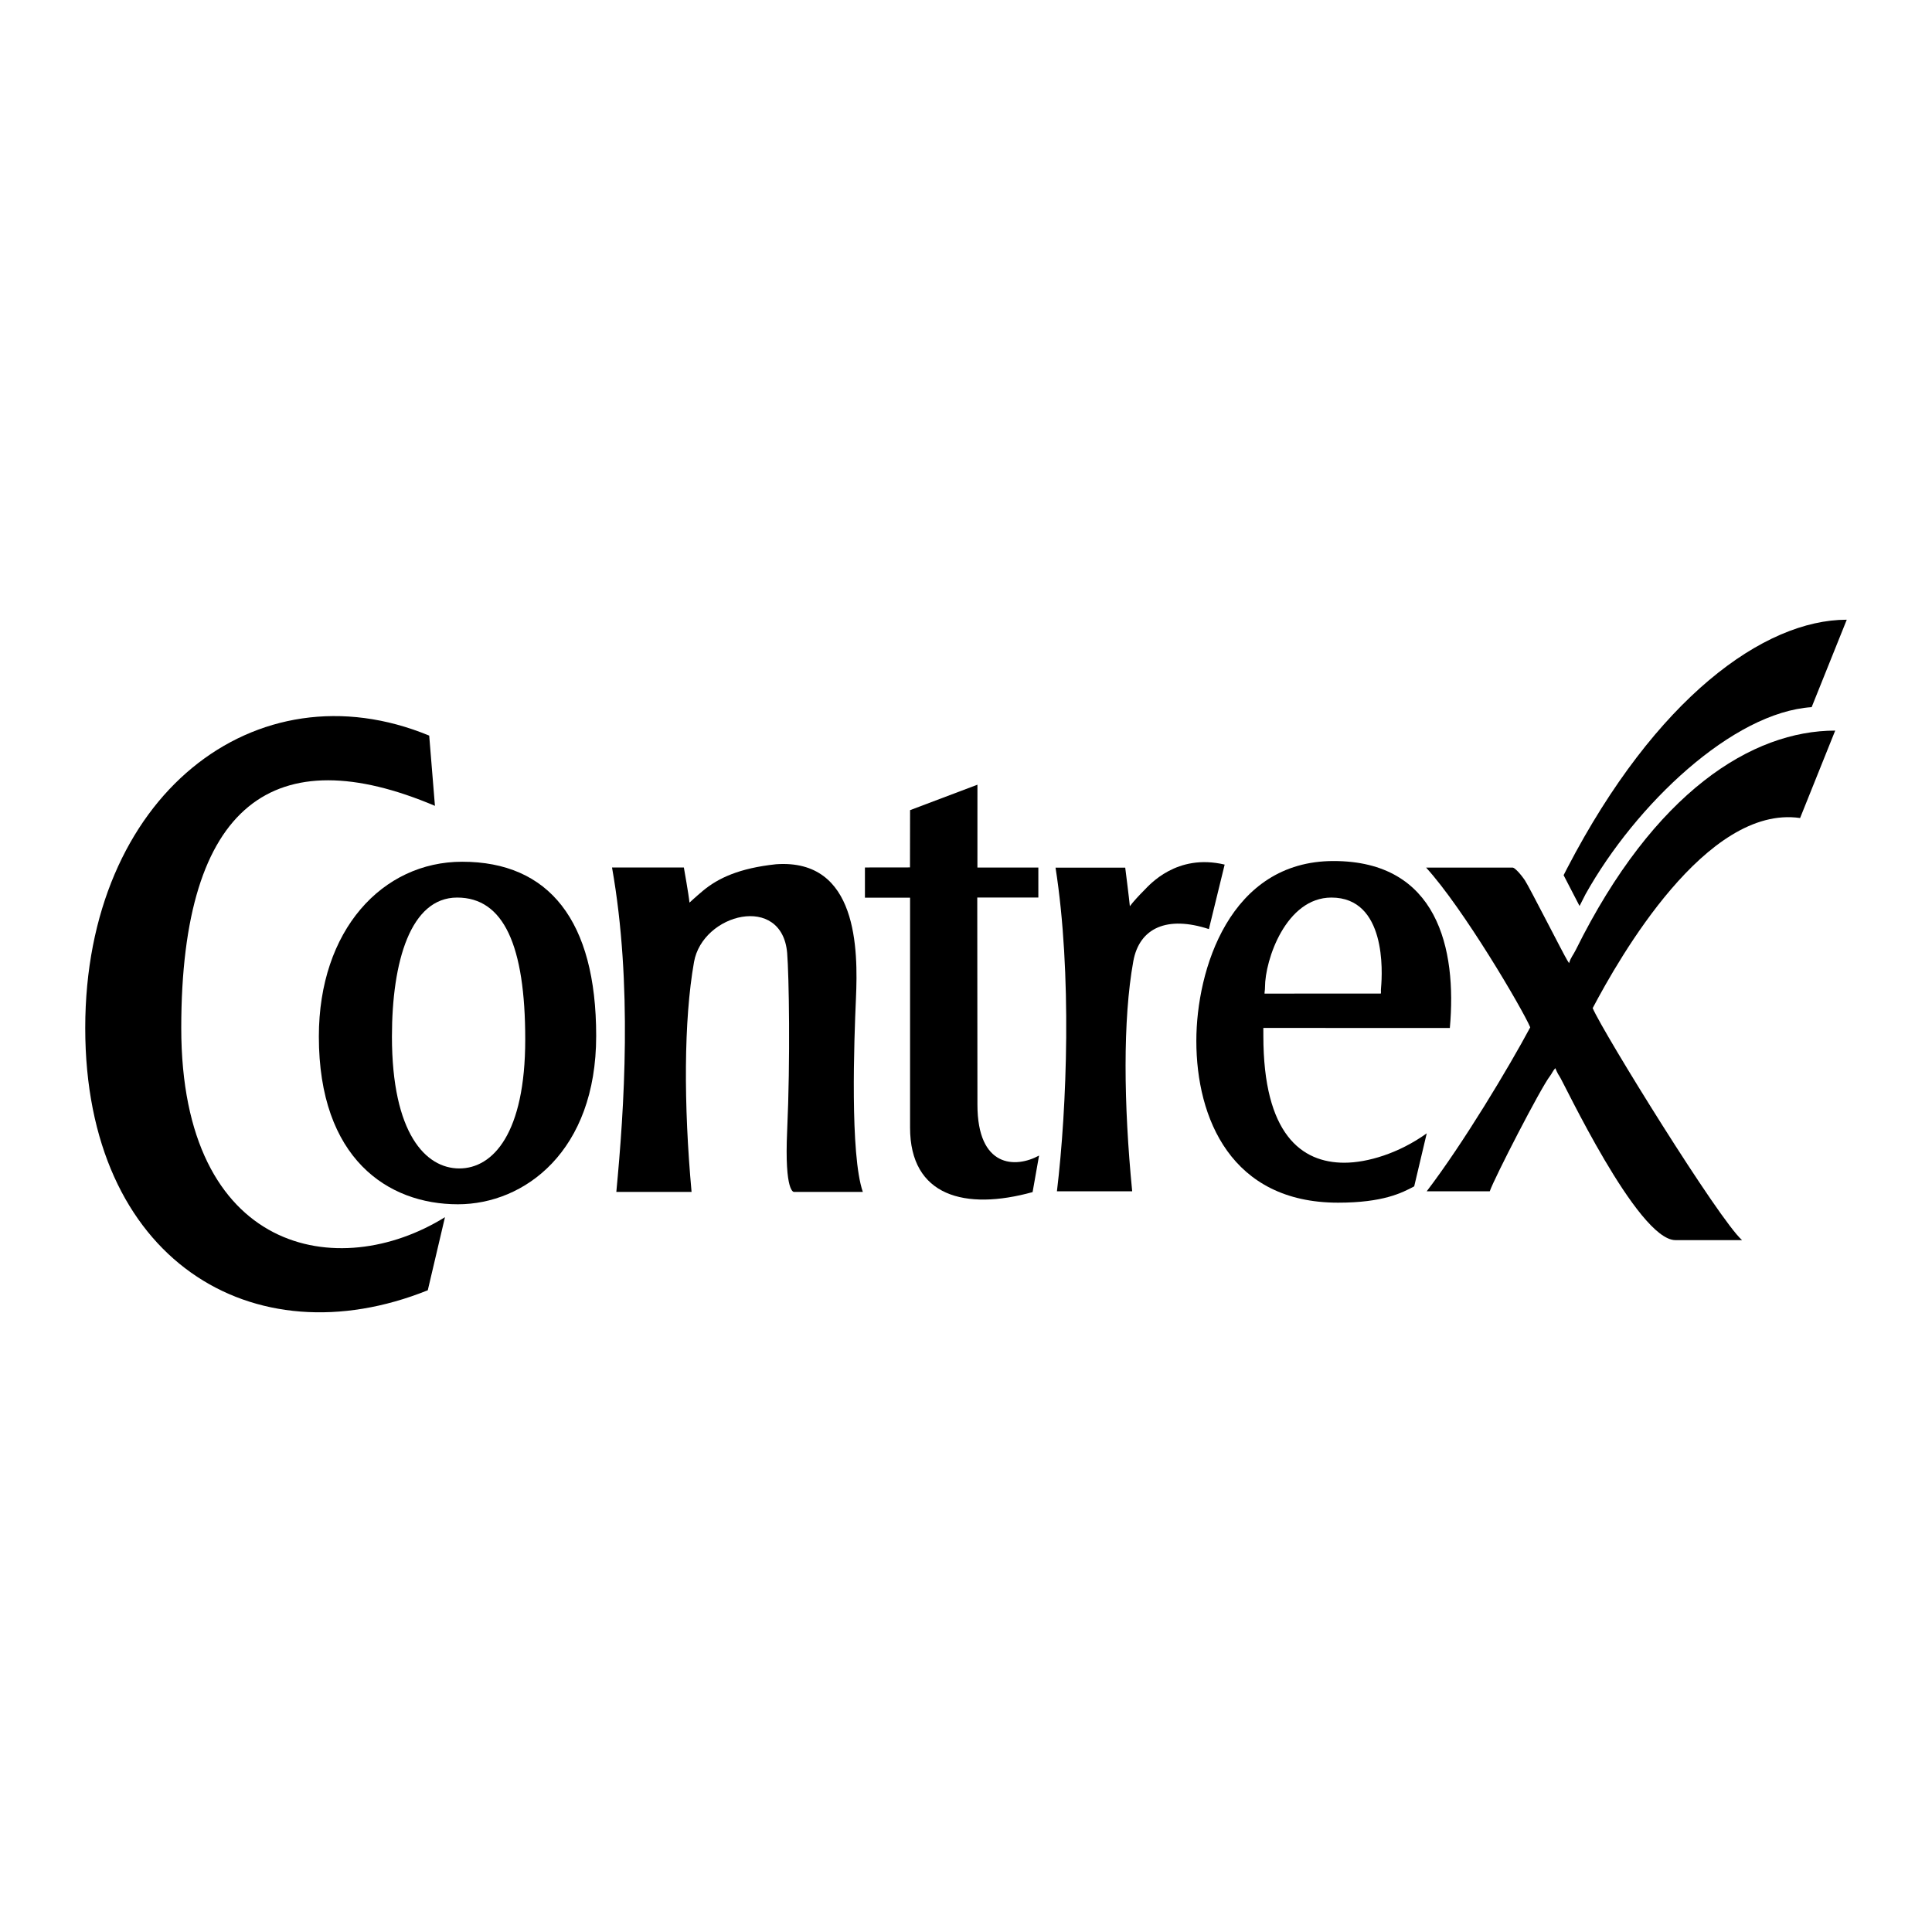
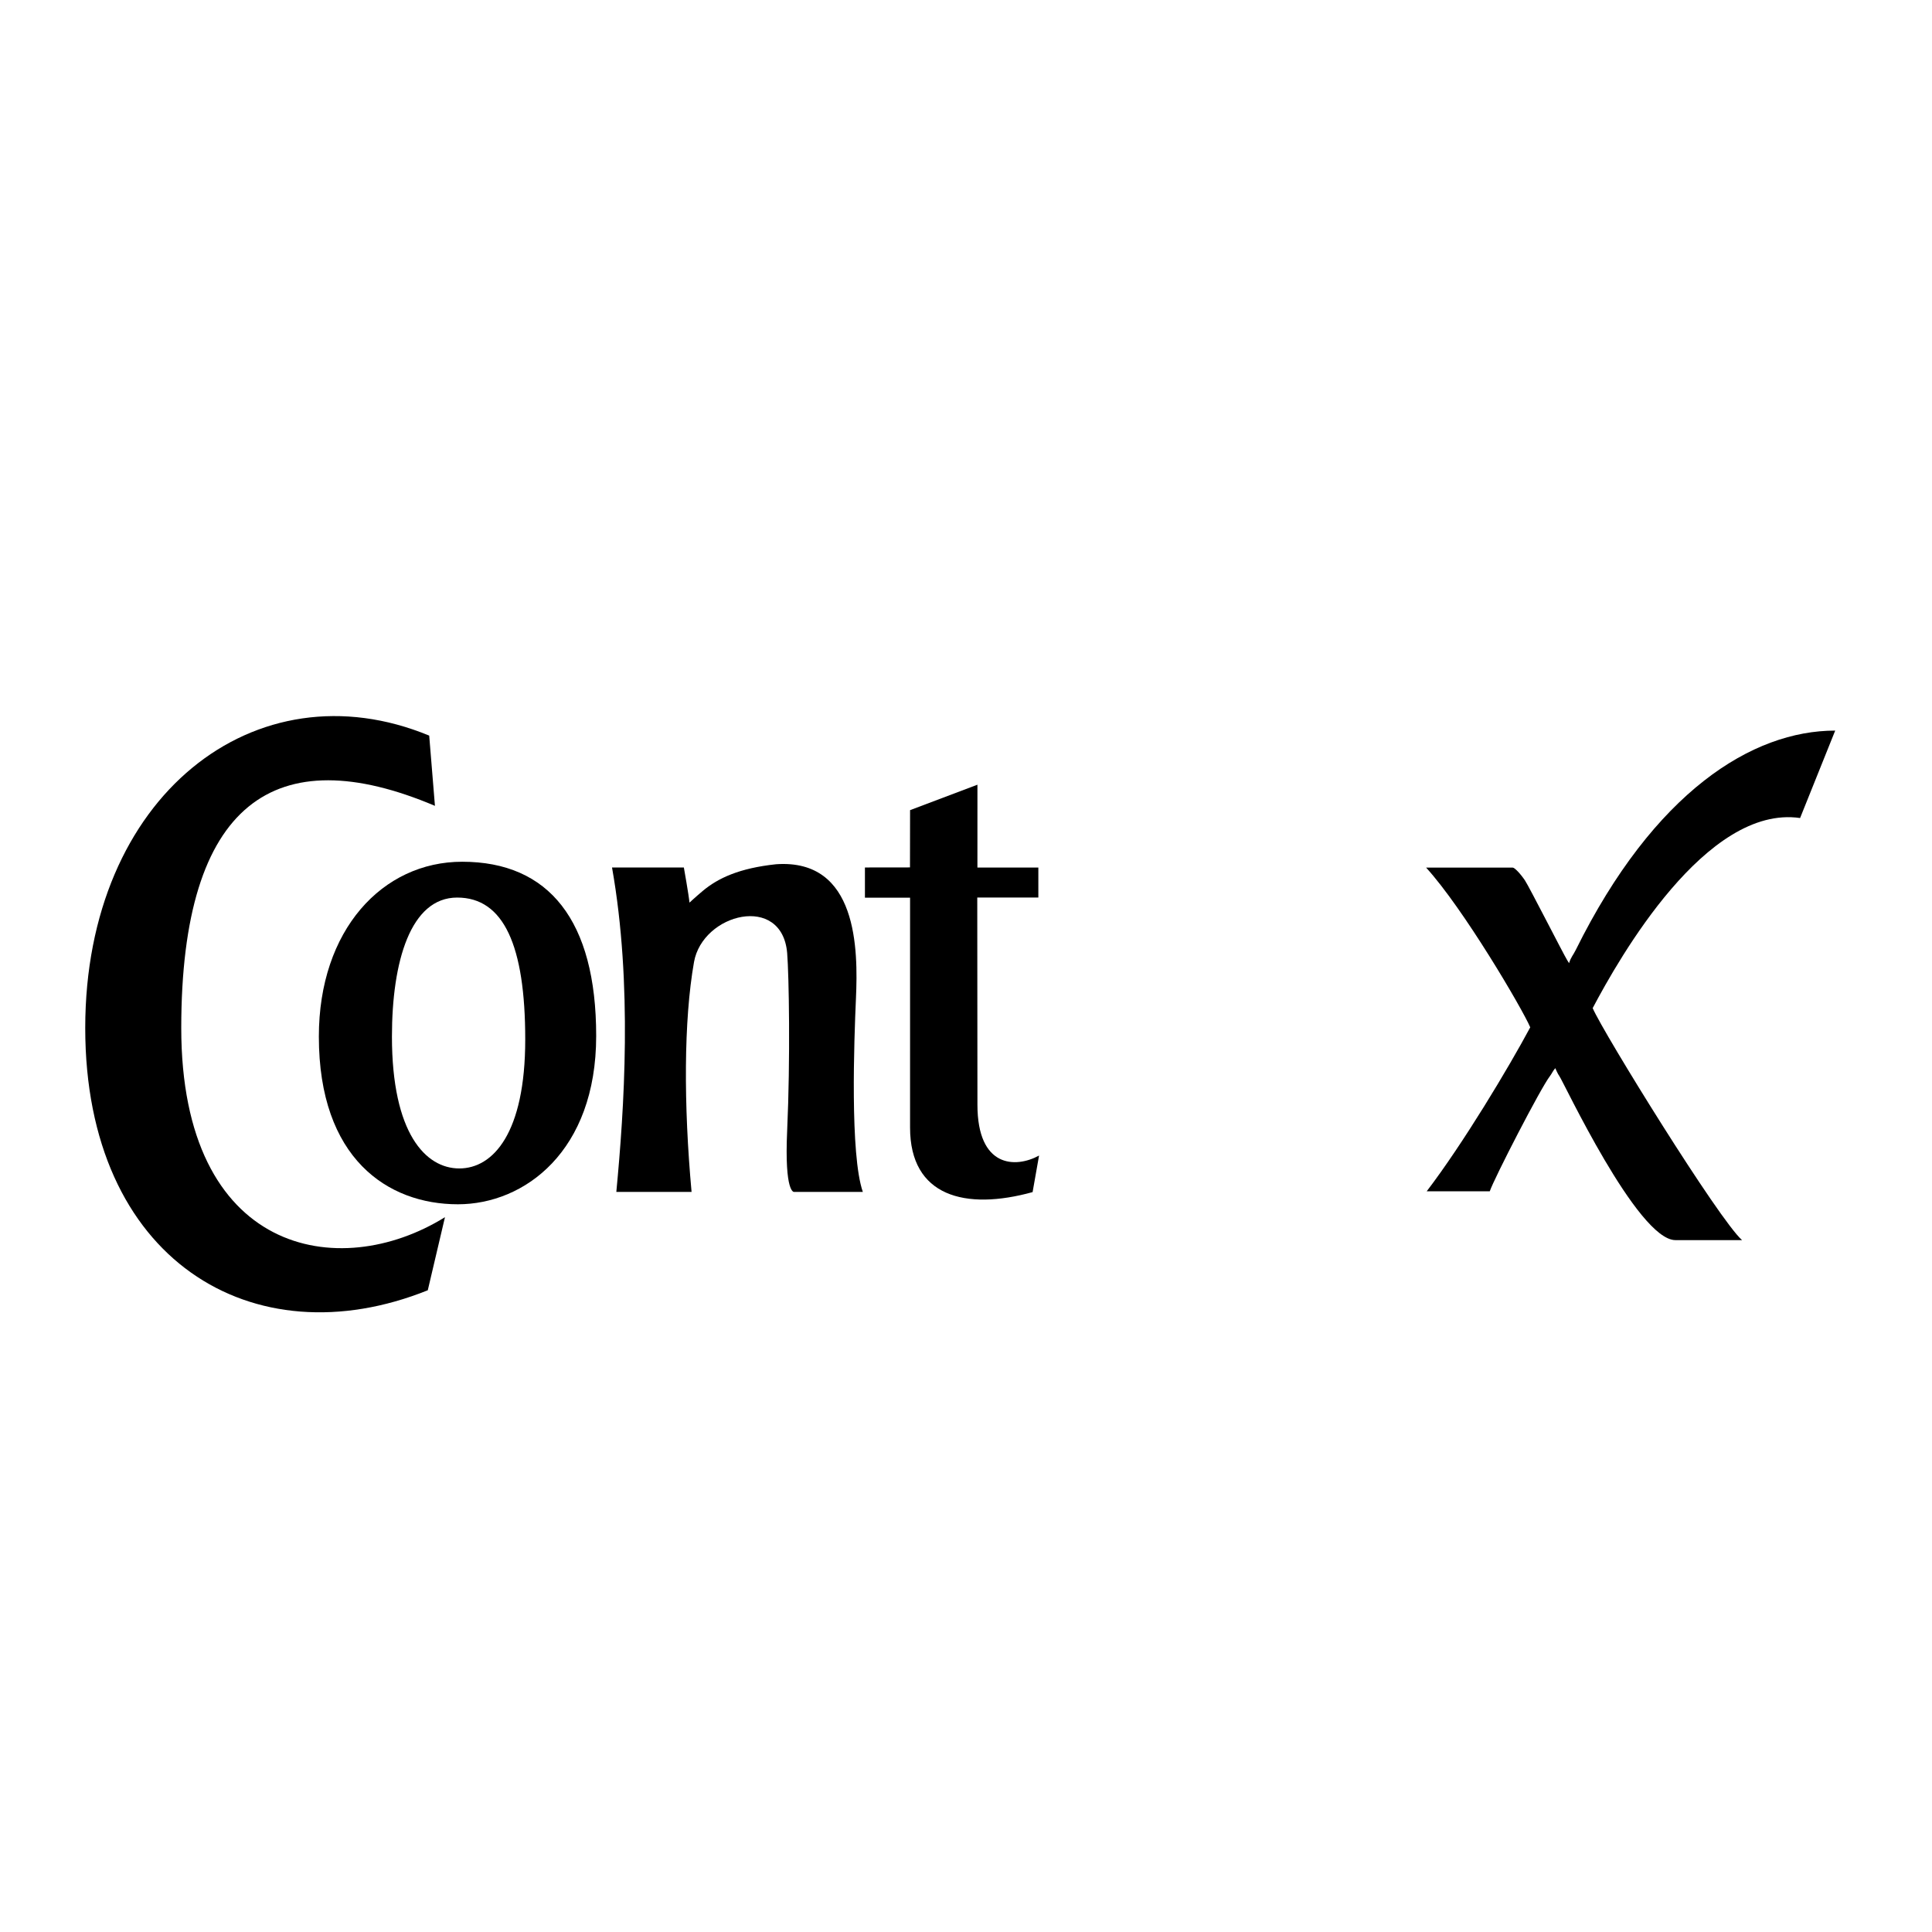
<svg xmlns="http://www.w3.org/2000/svg" version="1.0" id="Layer_1" x="0px" y="0px" width="192.756px" height="192.756px" viewBox="0 0 192.756 192.756" enable-background="new 0 0 192.756 192.756" xml:space="preserve">
  <g>
    <polygon fill-rule="evenodd" clip-rule="evenodd" fill="#FFFFFF" points="0,0 192.756,0 192.756,192.756 0,192.756 0,0  " />
    <path fill-rule="evenodd" clip-rule="evenodd" d="M43.394,80.399l-0.572-7.007c-17.302-7.149-34.318,6.006-34.318,29.17   c0,23.166,16.73,33.176,34.176,26.168l1.715-7.293c-10.582,6.578-26.311,3.719-26.311-18.875   C18.084,79.97,27.522,73.678,43.394,80.399L43.394,80.399z" />
    <path fill-rule="evenodd" clip-rule="evenodd" d="M46.111,85.976c8.651,0,13.37,5.863,13.37,17.374   c0,11.51-7.15,16.801-13.799,16.801c-7.007,0-13.87-4.576-13.87-16.73C31.812,92.792,38.151,85.976,46.111,85.976L46.111,85.976z    M39.104,103.42c0,9.652,3.36,13.156,6.721,13.156s6.578-3.504,6.578-12.869c0-9.366-2.145-14.157-6.792-14.157   C40.963,89.55,39.104,95.914,39.104,103.42L39.104,103.42z" />
    <path fill-rule="evenodd" clip-rule="evenodd" d="M68.79,90.055c-0.072-0.769-0.561-3.504-0.561-3.504h-7.167   c2.066,11.668,1.208,24.162,0.429,32.369h7.507c-0.794-8.707-0.785-17.109,0.243-22.935c0.858-4.862,8.794-6.864,9.295-0.894   c0.179,2.217,0.324,10.547,0,17.696c-0.286,6.291,0.687,6.133,0.687,6.133h6.863c-1.294-3.703-0.87-15.176-0.687-19.324   c0.215-4.862,0.179-13.941-7.972-13.37c-3.659,0.391-5.772,1.378-7.293,2.645C69.458,89.435,68.79,90.055,68.79,90.055   L68.79,90.055z" />
    <path fill-rule="evenodd" clip-rule="evenodd" d="M90.798,89.561l-0.001,22.941c0,6.863,5.505,8.293,12.226,6.434l0.644-3.646   c-2.359,1.287-6.148,1.215-6.148-5.076l-0.017-20.667h6.094v-2.992h-6.079l0.002-8.265l-6.721,2.538l-0.009,5.714l-4.495,0.006   v3.014H90.798L90.798,89.561z" />
-     <path fill-rule="evenodd" clip-rule="evenodd" d="M112.726,90.414c-0.071-0.769-0.462-3.849-0.462-3.849h-6.953   c1.645,10.493,1.144,23.933,0.139,32.292h7.508c-0.854-8.717-0.941-17.123,0.11-22.944c0.608-3.36,3.396-4.576,7.543-3.217   l1.573-6.435c-4.79-1.144-7.518,2.048-8.008,2.538C113.649,89.326,113.026,90.001,112.726,90.414L112.726,90.414z" />
-     <path fill-rule="evenodd" clip-rule="evenodd" d="M126.043,102.557c0.357,0,18.608,0.006,18.608,0.006   c0.715-7.936-1.233-16.658-11.601-16.658c-10.366,0-13.691,10.867-13.691,17.945c0,7.723,3.485,16.141,14.139,16.141   c4.505,0,6.381-0.982,7.597-1.627l1.251-5.291c-2.788,2.002-5.935,2.932-8.222,2.932c-4.29,0-8.079-2.859-8.079-12.654   C126.045,102.672,126.043,102.932,126.043,102.557L126.043,102.557z" />
    <path fill-rule="evenodd" clip-rule="evenodd" fill="#FFFFFF" d="M137.766,99.129l-11.604,0.002c0-0.225,0.047-0.305,0.047-0.643   c0-2.718,2.088-8.938,6.628-8.938c5.469,0,5.093,7.43,4.951,8.991C137.75,98.955,137.803,98.941,137.766,99.129L137.766,99.129z" />
    <path fill-rule="evenodd" clip-rule="evenodd" d="M155.172,106.57c-0.263,0.301-0.335,0.533-0.528,0.783   c-0.933,1.199-5.577,10.223-6.01,11.504h-6.292c3.65-4.783,8.187-12.357,10.331-16.361c-0.807-1.881-6.673-11.862-10.392-15.938   c0,0,7.478,0,8.632,0c0.208,0,0.807,0.644,1.235,1.287s3.852,7.375,4.209,7.948l0.188,0.301c0.209-0.648,0.377-0.729,0.672-1.324   c7.83-15.802,17.624-21.878,25.882-21.878l-3.503,8.723c-9.366-1.358-18.049,13.961-20.694,18.966   c1.052,2.453,12.615,21.145,14.903,23.146h-6.649c-3.789,0-11.233-15.938-11.583-16.373   C155.422,107.166,155.172,106.57,155.172,106.57L155.172,106.57z" />
-     <path fill-rule="evenodd" clip-rule="evenodd" d="M156.368,86.603c8.821-16.965,19.626-24.774,27.884-24.774l-3.503,8.723   c-7.874,0.517-17.534,9.684-22.558,18.661l-0.599,1.178l-1.591-3.074L156.368,86.603L156.368,86.603z" />
  </g>
</svg>